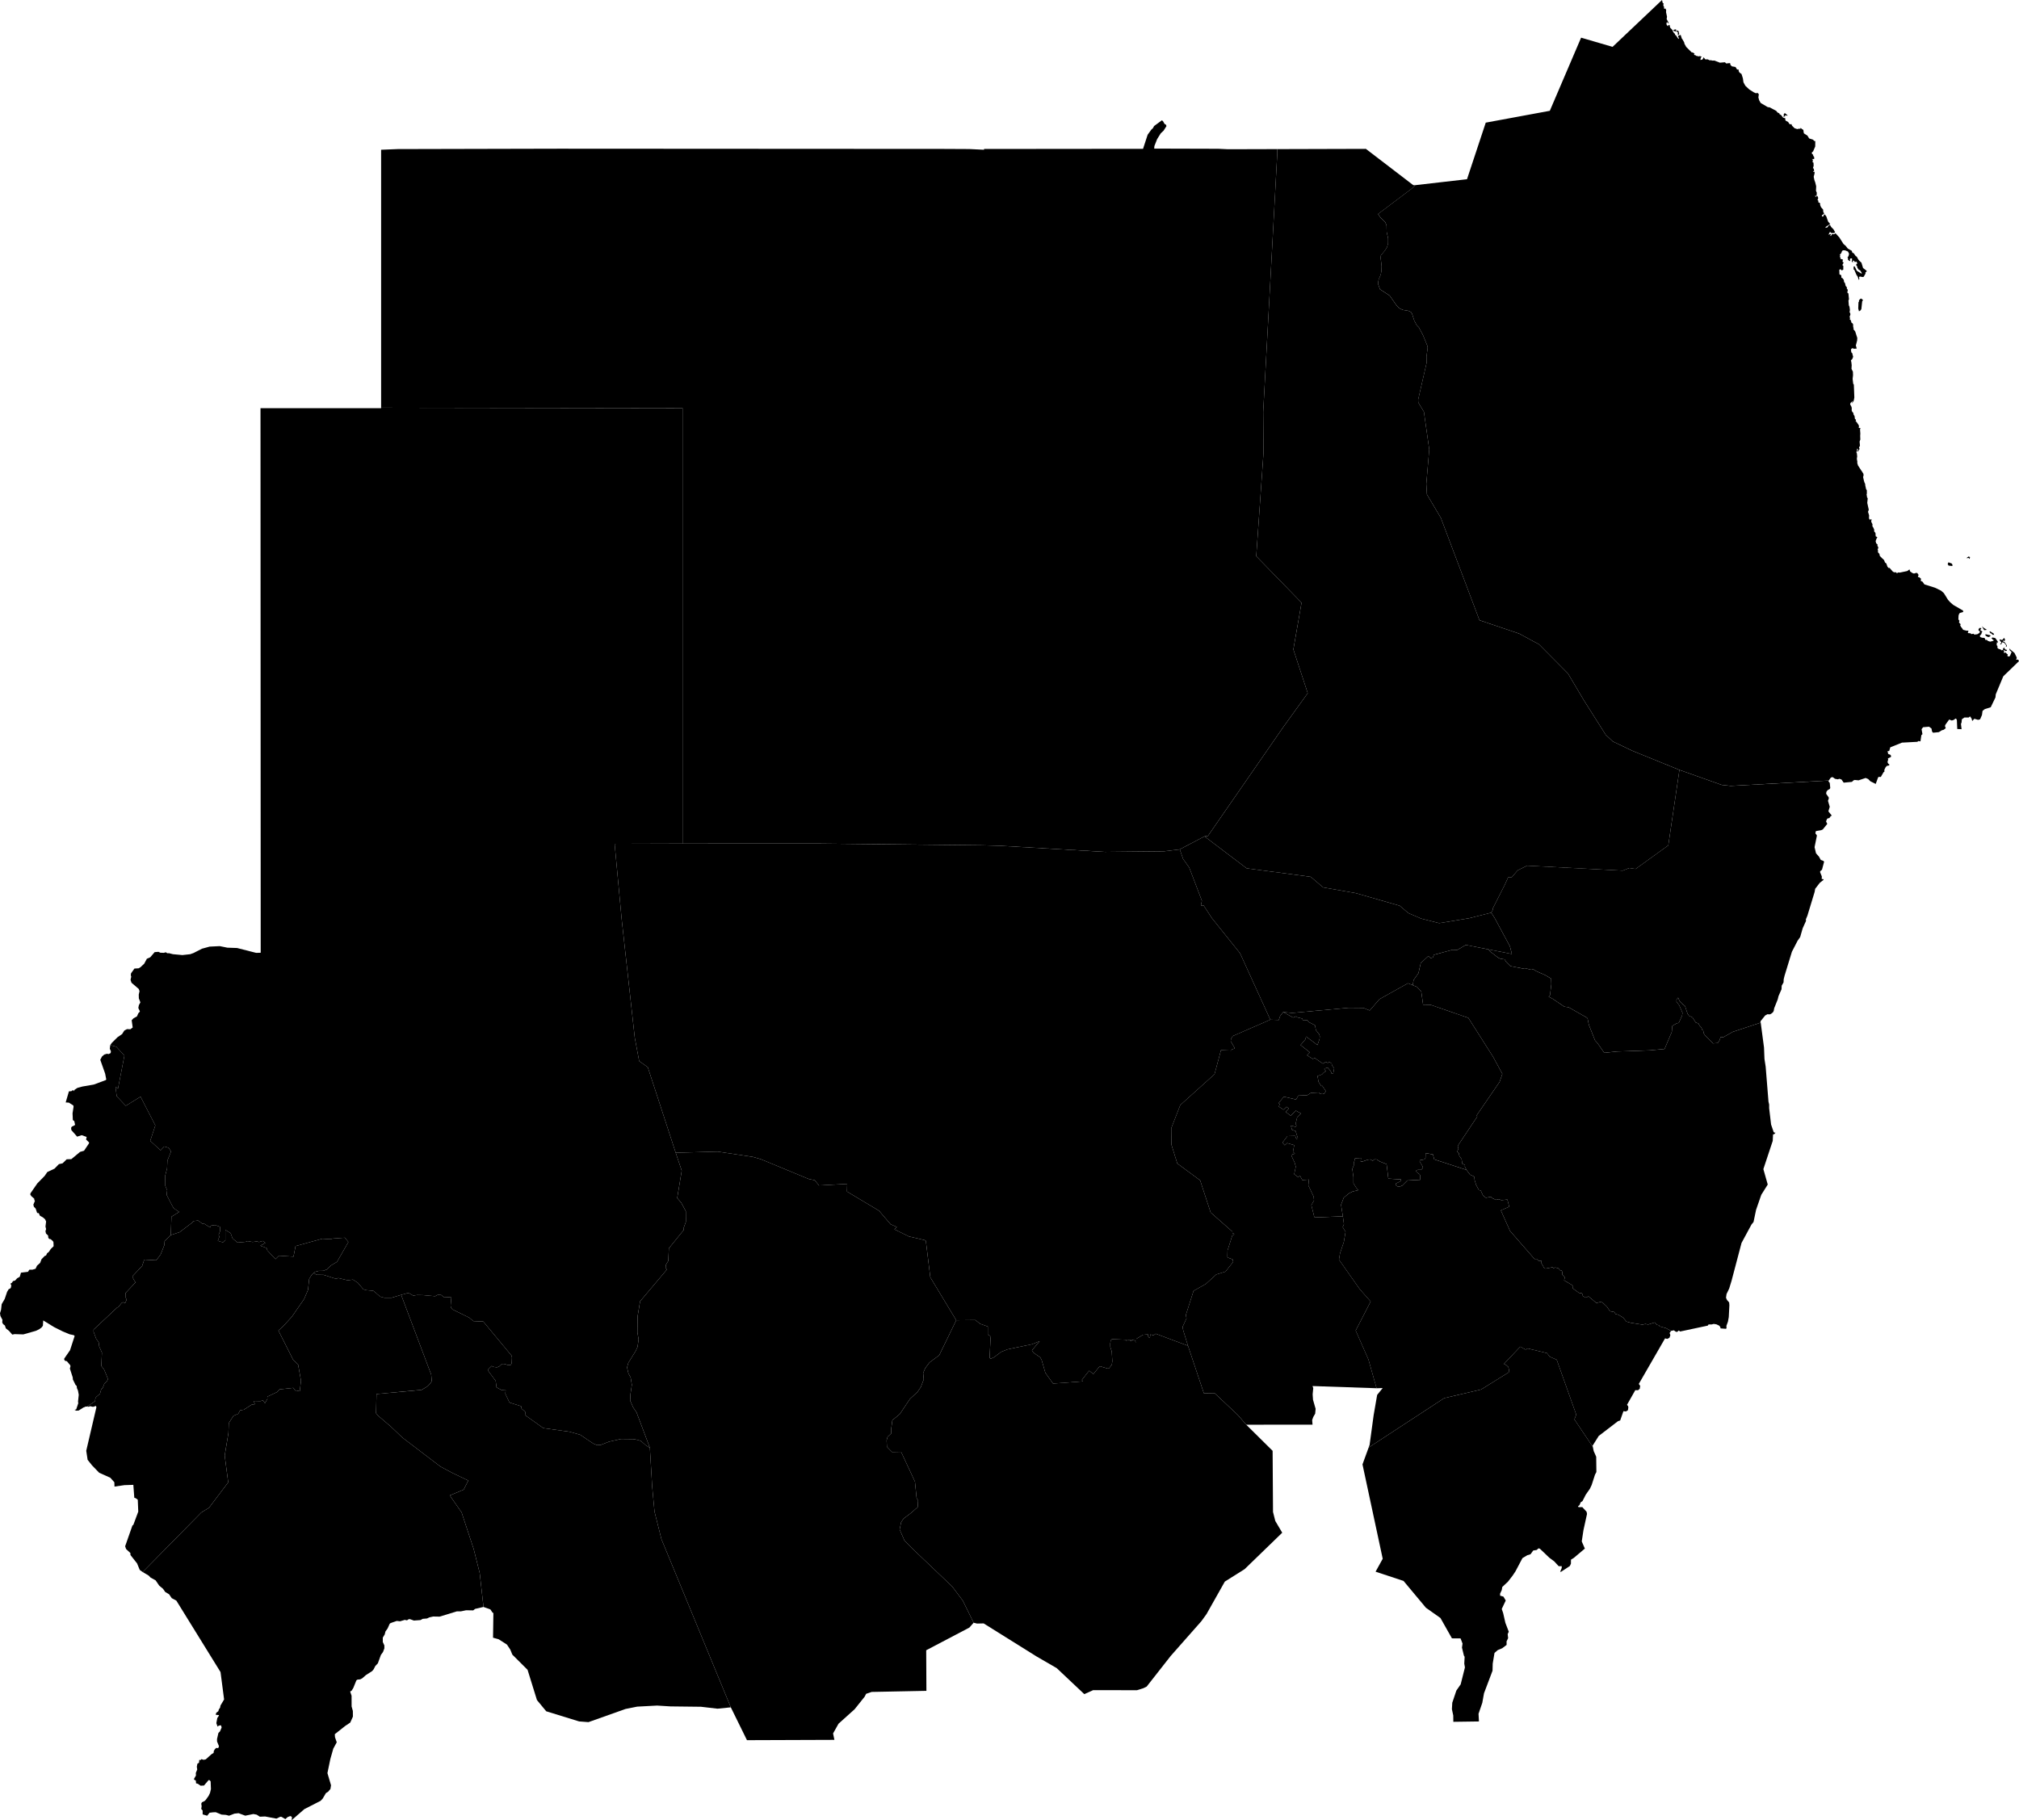
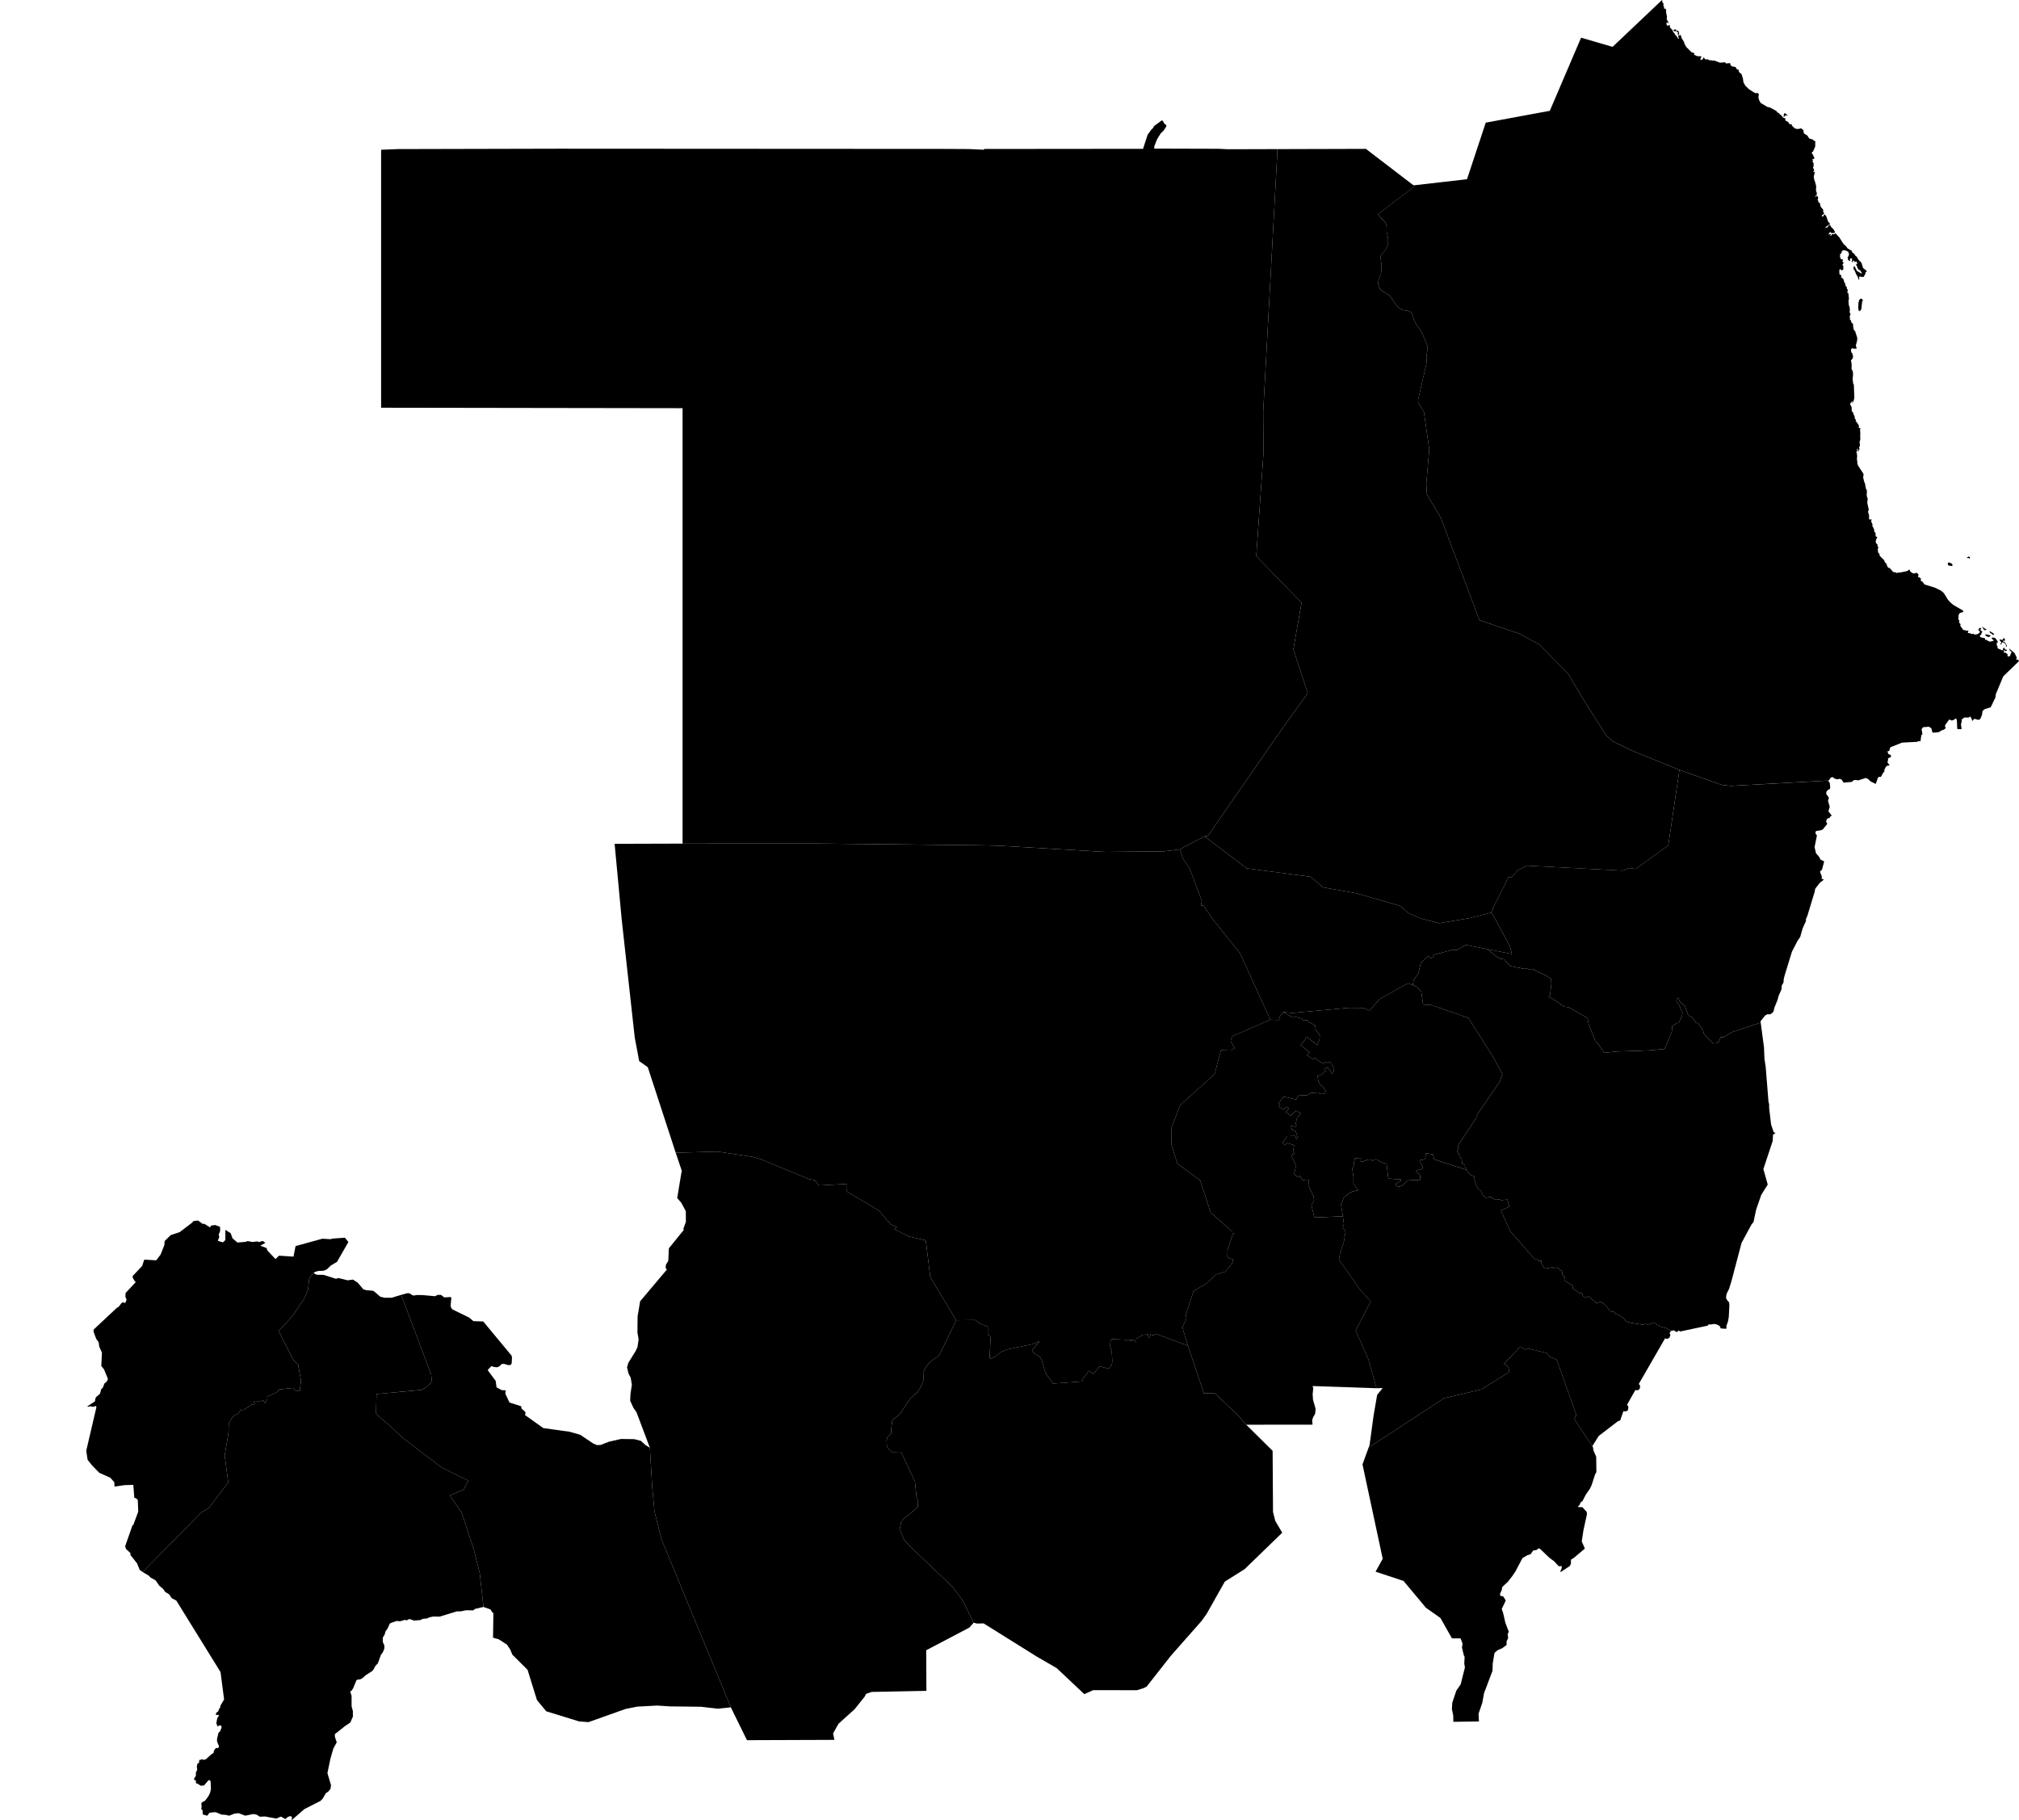
<svg xmlns="http://www.w3.org/2000/svg" xmlns:ns1="http://mapsvg.com" version="1.1" id="svg2" ns1:geoViewBox="21.838183 23.146564 38.584046 8.676071" width="683.296" height="616.131">
  <path d="m 57.794,418.066 3,-0.989 4.243,-3.226 0.424,-0.515 1.583,-0.194 1.531,1.132 0.59,-0.014 1.931,1.213 0.311,-0.612 1.392,-0.197 1.67,0.613 0.044,1.385 -0.509,1.284 0.221,0.733 -0.508,1.303 0.816,0.296 0.93,0.241 0.808,-0.761 -0.003,-3.461 1.798,1.135 0.63,1.737 1.662,1.422 2.707,-0.223 0.764,-0.261 1.673,0.306 1.488,-0.215 0.626,0.237 1.31,-0.386 0.895,0.653 -1.722,0.967 2.124,0.783 0.249,0.808 2.78,2.94 1.157,-1.158 4.923,0.318 0.696,-3.563 9.079,-2.505 2.699,0.168 0.816,-0.212 4.104,-0.297 1.182,1.461 -3.845,6.708 -2.107,1.254 -1.403,1.35 -1.14,0.445 -1.577,0.022 -1.215,0.33 -0.513,0.405 0,0 -0.664,0.655 -0.814,1.348 -0.392,3.693 -1.324,3.098 -4.168,6.024 -3.035,3.309 -1.498,1.328 4.96,9.837 1.714,1.665 0.98,5.482 -0.43,3.586 -0.551,-0.171 -0.741,0.154 -0.915,-1.148 -4.635,0.508 -0.797,0.883 -3.322,1.578 0.001,0.805 -0.814,1.42 -0.648,-0.957 -0.873,0.252 -2.274,-0.055 0.369,1.094 -1.106,0.18 -2.627,1.693 -1.24,0.197 -0.622,1.16 -1.636,0.691 -1.577,2.461 -0.124,3.373 -1.266,7.624 1.192,9.067 -6.487,8.593 -2.614,1.61 -19.836,20.162 0,0 -0.998,-0.708 -0.908,-2.22 -2.233,-2.83 -0.034,-0.678 -1.445,-1.336 -0.328,-0.944 2.481,-7.074 0.284,-0.144 1.677,-4.518 -0.163,-4.018 -0.756,-0.559 -0.418,-0.102 -0.328,-4.382 -3.024,0.101 -3.354,0.485 -0.05,-1.465 -1.37,-1.53 -3.757,-1.683 -2.428,-2.507 -1.492,-1.876 -0.466,-3.062 3.444,-14.752 -0.166,-0.421 -0.979,0.307 -1.003,-0.222 -0.38,0.176 -0.661,-0.033 0,0 2.736,-1.832 0.065,-0.822 0.292,-0.59 1.306,-1.116 0.436,-1.583 0.48,-0.397 0.606,-1.524 0.672,-0.51 0.445,-0.779 -0.052,-0.48 -1.226,-2.98 -0.922,-1.139 0.218,-4.535 -0.913,-2.022 -0.194,-1.478 -0.846,-1.178 -0.889,-2.423 0.027,-0.691 7.961,-7.453 0.439,-0.168 1.023,-1.333 0.518,-0.301 0.721,0.295 0.506,-1.108 -0.409,-1.04 0.052,-1.266 3.466,-3.706 -0.397,-0.312 -0.729,-1.352 0.119,-0.44 3.157,-3.347 0.708,-2.144 4.055,0.234 1.486,-1.963 1.271,-3.216 0.09,-1.345 z" title="Central Darfur" id="SD-DC" />
  <path d="m 135.762,438.305 2.039,-0.56 0.703,0.017 1.332,0.785 1.368,-0.194 1.919,0.034 4.144,0.376 0.873,-0.463 1.159,0.036 1.048,0.825 2.185,-0.119 0.209,0.268 -0.242,2.711 0.173,0.614 0.419,0.576 5.706,2.794 1.409,1.187 3.345,0.128 9.582,11.557 0.134,0.652 -0.091,1.899 -0.303,0.577 -0.874,0.079 -1.388,-0.42 -0.722,10e-4 -0.967,0.885 -0.722,0.271 -1.179,-0.133 -0.627,-0.324 -1.082,1.038 -0.227,0.441 2.668,3.581 0.29,2.185 1.731,0.935 1.368,0.073 -0.13,1.112 1.412,3.024 3.936,1.237 0.154,0.824 1.218,1.051 0.134,0.497 -0.227,0.594 6.225,4.442 8.906,1.241 3.586,1.019 4.408,2.961 1.259,0.543 1.292,-0.069 2.8,-1.093 4.038,-0.915 4.495,0.056 2.215,0.573 1.679,1.495 1.393,0.848 0,0 0.786,13.24 0.782,8.364 2.345,9.337 23.48,56.927 0,0 -4.529,0.456 -5.568,-0.652 -10.302,-0.12 -4.553,-0.283 -6.74,0.361 -3.964,0.794 -12.51,4.449 -3.167,-0.238 -11.136,-3.43 -3.141,-3.804 -3.177,-10.238 -5.156,-5.138 -0.689,-1.703 -1.138,-1.7 -2.768,-1.78 -1.934,-0.553 0.118,-8.326 -0.327,-0.207 -0.694,-1.038 -2.325,-0.83 0,0 -1.283,-11.483 -2.016,-8.054 -4.113,-12.464 -4,-5.743 4.703,-1.967 1.562,-3.081 -5.298,-2.53 -4.151,-2.213 -12.849,-9.79 -3.952,-3.768 -4.23,-3.6 -0.731,-0.879 0.149,-6.498 15.289,-1.412 2.052,-1.258 0.999,-1.062 0.347,-0.649 -0.178,-2.204 z" title="East Darfur" id="SD-DE" />
-   <path d="m 128.979,138.015 102.026,0.156 0,147.388 0,0 -22.996,0.066 2.403,25.678 4.411,39.926 1.497,7.948 2.912,2.068 9.445,28.944 0,0 2.046,6.08 -1.54,9.265 1.39,1.618 1.526,2.831 0.026,3.604 -0.85,2.334 0.134,0.405 -5.043,6.232 -0.201,4.254 -0.795,1.291 -0.112,1.136 0.439,0.499 -9.063,10.75 -0.845,5.056 -0.065,5.493 0.404,2.36 -0.376,2.554 -0.624,1.364 -2.481,3.996 -0.434,1.554 0.46,2.013 0.763,1.437 0.404,2.433 -0.469,3.145 -0.109,2.223 1.068,2.373 1.087,1.57 4.518,11.999 0,0 -1.393,-0.848 -1.679,-1.495 -2.215,-0.573 -4.495,-0.056 -4.038,0.915 -2.8,1.093 -1.292,0.069 -1.259,-0.543 -4.408,-2.961 -3.586,-1.019 -8.906,-1.241 -6.225,-4.442 0.227,-0.594 -0.134,-0.497 -1.218,-1.051 -0.154,-0.824 -3.936,-1.237 -1.412,-3.024 0.13,-1.112 -1.368,-0.073 -1.731,-0.935 -0.29,-2.185 -2.668,-3.581 0.227,-0.441 1.082,-1.038 0.627,0.324 1.179,0.133 0.722,-0.271 0.967,-0.885 0.722,-10e-4 1.388,0.42 0.874,-0.079 0.303,-0.577 0.091,-1.899 -0.134,-0.652 -9.582,-11.557 -3.345,-0.128 -1.409,-1.187 -5.706,-2.794 -0.419,-0.576 -0.173,-0.614 0.242,-2.711 -0.209,-0.268 -2.185,0.119 -1.048,-0.825 -1.159,-0.036 -0.873,0.463 -4.144,-0.376 -1.919,-0.034 -1.368,0.194 -1.332,-0.785 -0.703,-0.017 -2.039,0.56 0,0 -3.203,0.97 -2.471,0.005 -1.368,-0.343 -2.342,-1.994 -2.508,-0.245 -0.914,-0.288 -1.866,-2.207 -1.656,-1.073 -1.729,0.254 -3.212,-0.783 -0.779,0.272 -4.203,-1.338 -2.318,-0.034 -1.085,-0.575 0,0 0.513,-0.405 1.215,-0.33 1.577,-0.022 1.14,-0.445 1.403,-1.35 2.107,-1.254 3.845,-6.708 -1.182,-1.461 -4.104,0.297 -0.816,0.212 -2.699,-0.168 -9.079,2.505 -0.696,3.563 -4.923,-0.318 -1.157,1.158 -2.78,-2.94 -0.249,-0.808 -2.124,-0.783 1.722,-0.967 -0.895,-0.653 -1.31,0.386 -0.626,-0.237 -1.488,0.215 -1.673,-0.306 -0.764,0.261 -2.707,0.223 -1.662,-1.422 -0.63,-1.737 -1.798,-1.135 0.003,3.461 -0.808,0.761 -0.93,-0.241 -0.816,-0.296 0.508,-1.303 -0.221,-0.733 0.509,-1.284 -0.044,-1.385 -1.67,-0.613 -1.392,0.197 -0.311,0.612 -1.931,-1.213 -0.59,0.014 -1.531,-1.132 -1.583,0.194 -0.424,0.515 -4.243,3.226 -3,0.989 0,0 0.235,-6.211 2.607,-1.628 -1.873,-1.251 -1.029,-1.897 -1.325,-2.614 0.168,-1.577 -0.632,-1.471 -0.042,-3.468 0.635,-2.421 0.122,-2.698 1.231,-3.072 -0.806,-1.243 -1.501,-0.44 -1.232,1.299 -3.51,-3.199 1.729,-5.231 -5.006,-9.728 -5.002,3.097 -3.053,-3.24 -0.425,-3.212 0.851,0.627 2.17,-11.158 -2.731,-3.009 -2.072,-0.543 0,0 0.551,-0.783 1.92,-1.9 1.552,-1.07 0.755,-1.198 0.905,-0.479 1.148,0.043 0.778,-0.596 -0.34,-2.465 0.615,-0.643 1.164,-0.646 0.468,-1.06 0.413,-0.429 0.115,-0.244 -0.527,-1.11 0.181,-0.953 0.514,-0.955 -0.521,-1.356 -0.029,-1.274 0.268,-1.177 -0.277,-0.741 -2.443,-2.088 -0.333,-0.991 0.246,-1.089 -0.157,-0.447 0.075,-0.66 1.152,-1.62 1.429,-0.085 0.626,-0.371 1.271,-1.201 0.892,-1.667 1.13,-0.484 1.505,-1.756 1.274,-0.096 0.66,0.297 1.175,0.044 0.663,-0.193 0.487,0.328 0.596,-0.016 1.323,0.339 3.221,0.296 2.621,-0.292 1.106,-0.39 2.891,-1.476 2.586,-0.705 3.421,-0.164 2.583,0.524 3.289,0.111 6.451,1.646 1.542,-0.041 -0.07,-184.324 40.811,0 z" title="North Darfur" id="SD-DN" />
  <path d="m 106.108,430.925 1.085,0.575 2.318,0.034 4.203,1.338 0.779,-0.272 3.212,0.783 1.729,-0.254 1.656,1.073 1.866,2.207 0.914,0.288 2.508,0.245 2.342,1.994 1.368,0.343 2.471,-0.005 3.203,-0.97 0,0 10.166,26.985 0.178,2.204 -0.347,0.649 -0.999,1.062 -2.052,1.258 -15.289,1.412 -0.149,6.498 0.731,0.879 4.23,3.6 3.952,3.768 12.849,9.79 4.151,2.213 5.298,2.53 -1.562,3.081 -4.703,1.967 4,5.743 4.113,12.464 2.016,8.054 1.283,11.483 0,0 -2.858,0.664 -0.612,0.497 -2.408,-0.041 -1.796,0.374 -1.346,0 -5.836,1.785 -2.163,-0.041 -1.306,0.29 -0.775,0.374 -1.47,0.124 -0.734,0.415 -2.245,0.166 -1.387,-0.497 -0.49,0.083 -0.286,0.249 -0.408,0.084 -0.449,-0.166 -1.673,0.497 -1.102,-0.124 -2.081,0.705 -0.33,0.276 -0.69,1.55 -0.735,1.037 -0.245,0.995 -0.653,1.079 0,1.492 0.531,1.161 0,0.996 -0.449,1.202 -0.735,1.036 -1.02,2.819 -0.857,0.911 -0.571,1.121 -0.531,0.621 -2.081,1.325 -1.224,1.078 -0.694,0.372 -0.939,0.083 -0.367,0.249 -1.061,2.611 -0.572,0.91 -0.479,0.26 0.481,1.43 0.012,3.641 0.425,1.513 0.016,1.915 -0.9,2.018 -1.695,1.134 -3.535,2.798 0.065,1.023 0.595,1.72 -1.162,2.132 -1,3.513 -0.99,4.781 1.215,4.117 -0.195,1.251 -0.797,0.953 -0.728,0.441 -1.107,1.884 -0.705,0.744 -5.501,2.81 -4.307,3.752 0.132,-0.989 -0.34,-0.359 -0.293,-0.046 -0.856,0.334 -0.76,0.685 -1.274,-0.755 -0.415,-0.055 -1.335,0.639 -3.845,-0.727 -1.76,0.082 -1.077,-0.697 -1.121,-0.214 -2.739,0.562 -2.264,-0.844 -1.421,0.157 -1.805,0.7 -1.028,-0.279 -1.508,-0.098 -1.925,-0.796 -0.876,0.014 -1.252,0.149 -0.814,1.009 -1.528,-0.447 -0.012,-1.317 -0.473,-0.536 0.14,-0.904 -0.127,-0.872 0.223,-0.466 0.931,-0.451 0.393,-0.4 0.944,-1.333 0.467,-0.98 0.314,-1.302 -0.099,-2.61 -0.37,-0.406 -0.311,-0.045 -1.565,1.849 -1.149,0.062 -0.928,-0.649 -0.604,-0.148 -0.09,-0.967 -0.511,-0.235 -0.124,-0.275 0.682,-1.181 -0.052,-0.864 0.483,-1.151 -0.137,-0.939 0.187,-1.03 0.56,-0.331 0.08,-0.941 0.547,-0.021 0.168,-0.277 0.738,0.253 0.744,-0.156 1.991,-1.786 0.667,-0.403 0.063,-0.627 0.318,-0.562 0.498,-0.505 0.585,0.072 0.179,-0.134 0.167,-0.523 -0.64,-1.575 -0.021,-0.809 0.479,-2.101 0.526,-0.514 0.56,-1.334 -0.192,-0.655 -0.199,-0.094 -0.66,0.184 -0.32,0.276 -0.421,-1.167 0.322,-1.732 0.581,-0.858 -0.123,-0.151 -0.984,-0.083 0.167,-0.675 0.716,-0.565 0.166,-0.591 0.417,-0.582 0.142,-0.734 1.221,-2.054 -1.209,-9.27 -14.951,-24.183 -1.553,-0.829 -0.918,-1.331 -1.304,-0.783 -0.747,-1.073 -1.287,-1.071 -1.207,-1.776 -1.733,-0.962 -0.593,-0.635 -2.042,-1.218 0,0 19.836,-20.162 2.614,-1.61 6.487,-8.593 -1.192,-9.067 1.266,-7.624 0.124,-3.373 1.577,-2.461 1.636,-0.691 0.622,-1.16 1.24,-0.197 2.627,-1.693 1.106,-0.18 -0.369,-1.094 2.274,0.055 0.873,-0.252 0.648,0.957 0.814,-1.42 -0.001,-0.805 3.322,-1.578 0.797,-0.883 4.635,-0.508 0.915,1.148 0.741,-0.154 0.551,0.171 0.43,-3.586 -0.98,-5.482 -1.714,-1.665 -4.96,-9.837 1.498,-1.328 3.035,-3.309 4.168,-6.024 1.324,-3.098 0.392,-3.693 0.814,-1.348 z" title="South Darfur" id="SD-DS" />
-   <path d="m 37.303,353.778 2.072,0.543 2.731,3.009 -2.17,11.158 -0.851,-0.627 0.425,3.212 3.053,3.24 5.002,-3.097 5.006,9.728 -1.729,5.231 3.51,3.199 1.232,-1.299 1.501,0.44 0.806,1.243 -1.231,3.072 -0.122,2.698 -0.635,2.421 0.042,3.468 0.632,1.471 -0.168,1.577 1.325,2.614 1.029,1.897 1.873,1.251 -2.607,1.628 -0.235,6.211 0,0 -2.077,2.017 -0.09,1.345 -1.271,3.216 -1.486,1.963 -4.055,-0.234 -0.708,2.144 -3.157,3.347 -0.119,0.44 0.729,1.352 0.397,0.312 -3.466,3.706 -0.052,1.266 0.409,1.04 -0.506,1.108 -0.721,-0.295 -0.518,0.301 -1.023,1.333 -0.439,0.168 -7.961,7.453 -0.027,0.691 0.889,2.423 0.846,1.178 0.194,1.478 0.913,2.022 -0.218,4.535 0.922,1.139 1.226,2.98 0.052,0.48 -0.445,0.779 -0.672,0.51 -0.606,1.524 -0.48,0.397 -0.436,1.583 -1.306,1.116 -0.292,0.59 -0.065,0.822 -2.736,1.832 0,0 -0.388,-0.024 -0.826,0.333 -1.612,1.023 -0.831,0.047 -0.574,-0.294 0.581,-0.139 0.702,-2.116 -0.089,-0.488 0.243,-2.354 -0.257,-1.409 -0.365,-0.853 -0.069,-0.707 -0.403,-0.375 -0.886,-1.817 -0.054,-0.701 -0.971,-3.003 0.204,-0.761 -0.078,-0.374 -1.145,-1.358 -0.641,-0.14 -0.261,-0.412 0.016,-0.334 1.959,-2.825 1.56,-4.812 -0.299,-0.295 -1.407,-0.295 -2.332,-0.969 -2.938,-1.472 -3.655,-2.243 -0.115,1.81 -0.454,0.583 -0.792,0.593 -1.154,0.542 -4.22,1.199 -2.954,-0.094 -0.791,0.163 L 3.098,450.54 1.969,449.628 1.662,448.68 1.074,448.244 0.752,447.632 0.828,446.766 0.153,445.464 0,444.519 l 0.358,-1.175 0.208,-1.889 1.032,-1.783 0.814,-2.407 0.517,-0.863 0.58,-0.286 0.216,-0.387 0.089,-0.729 -0.3,-0.466 0.543,-0.351 0.34,-0.533 0.717,-0.198 0.701,-0.785 0.868,-0.47 0.419,-1.41 2.373,-0.288 0.444,-0.707 1.082,-0.017 1.042,-0.307 0.483,-1.047 1.055,-0.939 0.485,-1.258 1.071,-1.09 0.449,-0.168 0.366,-0.766 0.542,-0.4 0.71,-1.049 0.942,-0.912 -0.057,-1.35 -0.175,-0.365 -0.772,-0.68 -0.47,-0.065 -0.309,-0.374 -0.092,-0.809 -0.704,-0.641 -0.185,-0.805 0.219,-0.714 -0.21,-0.855 0.212,-1.712 -0.333,-0.729 -0.716,-0.64 -1.065,-0.609 -0.38,-0.876 -0.374,0.032 -0.222,-0.23 -0.442,-1.32 -0.609,-0.623 -0.169,-0.722 0.537,-1.29 -0.222,-0.278 -0.004,-0.425 -0.971,-0.841 -0.38,-0.547 0.058,-0.446 2.33,-3.366 2.461,-2.512 0.908,-1.321 2.444,-1.154 1.485,-1.523 1.237,-0.273 1.399,-1.367 1.564,-0.047 2.965,-2.461 1.332,-0.38 1.631,-2.422 0.113,-0.349 -1.047,-1.036 0.194,-0.872 -1.688,-0.595 -1.533,0.498 -1.943,-2.198 -0.104,-0.773 0.256,-0.419 0.986,-0.483 0.094,-0.214 -0.261,-1.169 -0.484,-0.362 -0.098,-2.274 0.344,-2.239 -0.081,-0.426 -1.531,-0.964 -1.057,-0.057 1.1,-3.758 0.828,-0.056 0.468,-0.334 0.173,-0.002 0.196,0.347 0.16,-0.418 1.066,-0.715 1.676,-0.453 3.845,-0.665 4.078,-1.526 0.142,-0.204 -0.382,-1.993 -1.643,-4.655 0.568,-1.096 0.776,-0.674 0.885,-0.276 0.618,0.103 0.663,-0.341 0.094,-0.612 -0.381,-0.833 z" title="West Darfur" id="SD-DW" />
  <path d="m 503.767,321.37 0.521,0.695 2.806,2.162 0.777,0.322 1.321,0.182 0.543,0.868 1.437,1.432 4.759,0.928 0.738,-0.081 1.554,0.384 0.698,-0.162 1.069,0.666 3.049,1.35 1.922,1.151 0.059,1.875 -0.447,3.709 -0.447,0.544 1.399,0.726 3.904,2.64 1.417,0.18 6.157,3.505 0.272,0.282 0.446,2.174 2.098,5.291 0.816,0.886 2.291,3.297 4.33,-0.454 11.09,-0.382 4.995,-0.467 2.449,-5.769 0.162,-2.04 1.484,-0.862 0.725,-0.175 1.105,-2.433 0.157,-0.946 -1.093,-2.517 -0.968,-1.305 0.042,-0.728 0.534,-0.587 0.447,1.052 0.817,0.931 1.06,0.847 0.858,2.581 0.489,0.72 1.183,0.55 1.103,1.735 0.897,0.296 0.409,0.761 0.571,0.592 0.326,0.803 0.327,0.254 0.163,0.931 0.439,0.713 2.704,2.699 1.625,-0.115 0.612,-0.969 0.326,-1.027 0.937,0.02 3.194,-1.8 9.457,-3.125 0,0 1.118,8.418 0.156,3.87 0.406,2.628 0.957,11.871 0.222,0.902 0,1.261 0.656,5.544 0.875,2.564 0.4,0.228 0.111,-0.147 0.036,0.243 -0.497,0.437 -0.265,-0.018 -0.104,2.215 -3.171,9.56 1.479,5.223 -2.186,3.477 -1.758,5.073 -0.86,4.121 -0.696,0.865 -3.369,6.237 -3.387,12.848 -0.792,2.583 -0.905,1.89 -0.168,1.239 0.328,0.74 0.733,0.839 0.082,0.932 -0.205,4.011 -0.282,1.555 -0.522,1.422 0.038,0.831 -0.227,0.171 -1.786,-0.138 -0.094,-0.463 -0.374,-0.472 -0.967,-0.449 -0.885,-0.13 -0.712,0.184 -1.037,-0.005 -0.271,0.401 -9.354,1.993 -0.437,-0.351 -0.57,0.486 -0.471,-0.076 -0.618,-0.467 -0.964,0.191 0,0 -1.766,-0.946 -2.12,-0.585 -0.21,-0.37 -0.714,-0.164 -0.684,-0.8 -2.278,0.722 -0.913,-0.206 -0.983,0.243 -3.983,-0.638 -1.464,-0.401 -1.071,-1.302 -1.602,-1.012 -1.027,-0.245 -0.346,-0.653 -1.503,-0.281 -1.034,-1.534 -1.547,-1.473 -0.799,-0.112 -1.214,0.314 -2.71,-2.238 -0.835,0.427 -1.01,-0.456 -0.309,-1 -1.084,-0.167 -2.06,-1.53 0.111,-0.578 -0.383,-0.537 -2.669,-1.587 0.246,-1.008 -0.844,-0.894 0.034,-0.867 -0.307,-0.577 -0.533,-0.073 -0.535,-0.671 -1.066,-0.266 -0.569,0.235 -0.344,-0.306 -2.337,0.454 -0.437,-0.114 -1.093,-1.92 0.207,-0.56 -1.122,-0.092 -0.573,-0.595 -0.741,0.024 -8.277,-9.502 -3.112,-6.948 2.846,-1.248 -0.638,-2.41 -2.015,0.202 -0.876,-0.304 -0.551,0.021 -0.379,0.214 -1.41,-0.689 -0.23,-0.404 -1.805,0.356 -0.992,-0.806 -0.749,-1.657 -0.628,-0.132 -0.94,-1.771 -0.521,-1.679 -0.082,-1.1 -1.486,-0.708 -1.166,-1.579 0,0 -0.557,-1.08 0.055,-0.599 -0.915,-0.44 -0.235,-1.526 -0.785,-1.116 -0.157,-0.908 -0.553,-0.519 0.413,-1.046 -0.232,-0.908 6.601,-9.909 -0.177,-0.446 7.755,-11.318 0.921,-2.692 -3.163,-5.821 -8.349,-13.139 -12.802,-4.427 -2.51,-0.046 -0.629,-4.469 -1.433,-1.531 -1.447,-0.596 0,0 0.296,-1.752 1.643,-2.325 0.782,-3.411 2.556,-2.369 0.783,0.698 0.759,-0.199 0.319,-0.916 6.342,-1.706 1.616,0.05 2.864,-1.689 z" title="Al Qaḑārif" id="SD-GD" />
  <path d="m 228.677,390.19 14.214,-0.377 11.919,1.791 2.719,0.787 16.148,6.685 2.052,0.421 1.43,1.754 9.558,-0.502 -0.072,2.585 10.827,6.477 3.942,4.599 2.112,0.92 -0.835,0.791 4.889,2.398 5.399,1.26 0.362,0.269 1.507,12.316 8.771,14.532 0,0 -5.754,11.838 -3.302,2.462 -1.402,1.865 -0.738,1.688 0.195,2.186 -0.983,2.569 -1.118,1.653 -2.58,2.4 -3.392,5.064 -2.542,2.119 -0.441,3.328 0.085,1.108 -1.264,1.177 -0.327,1.206 0.112,2.177 1.719,1.761 3.071,-0.064 4.692,10.094 0.552,5.508 0.514,0.911 -0.132,2.194 -2.231,1.964 -2.587,1.947 -0.795,1.227 -0.503,2.444 1.623,3.719 2.512,2.588 13.67,13.013 3.542,4.725 3.697,7.515 0,0 -1.447,1.646 -14.608,7.674 0.068,13.737 -18.539,0.369 -1.867,0.643 -0.498,0.972 -3.391,4.24 -5.446,4.901 -1.846,3.295 0.45,2.175 -29.591,0.106 -5.469,-11.119 0,0 -23.48,-56.927 -2.345,-9.337 -0.782,-8.364 -0.786,-13.24 0,0 -4.518,-11.999 -1.087,-1.57 -1.068,-2.373 0.109,-2.223 0.469,-3.145 -0.404,-2.433 -0.763,-1.437 -0.46,-2.013 0.434,-1.554 2.481,-3.996 0.624,-1.364 0.376,-2.554 -0.404,-2.36 0.065,-5.493 0.845,-5.056 9.063,-10.75 -0.439,-0.499 0.112,-1.136 0.795,-1.291 0.201,-4.254 5.043,-6.232 -0.134,-0.405 0.85,-2.334 -0.026,-3.604 -1.526,-2.831 -1.39,-1.618 1.54,-9.265 z" title="West Kurdufān" id="SD-GK" />
  <path d="m 478.114,333.475 1.447,0.596 1.433,1.531 0.629,4.469 2.51,0.046 12.802,4.427 8.349,13.139 3.163,5.821 -0.921,2.692 -7.755,11.318 0.177,0.446 -6.601,9.909 0.232,0.908 -0.413,1.046 0.553,0.519 0.157,0.908 0.785,1.116 0.235,1.526 0.915,0.44 -0.055,0.599 0.557,1.08 0,0 -10.93,-3.581 -0.416,-1.661 -2.488,-0.444 -0.041,1.618 -0.367,0.505 -1.493,0.277 -0.139,0.354 1.06,1.809 0.041,0.505 -0.571,0.589 -1.061,0 -0.517,0.14 -0.136,0.281 0.204,0.379 0.98,0.715 0.204,0.379 -0.032,1.485 -4.32,0.225 -1.741,1.747 -1.157,0.411 -0.8,-0.343 -0.289,-0.714 1.745,-0.897 0.13,-0.56 -4.316,-0.27 -0.596,-4.909 -2.302,-0.894 -0.992,-0.691 -0.836,-0.015 -0.568,0.467 -0.801,-0.461 -0.855,0.082 -1.898,0.666 -0.514,-0.055 0.109,-1.199 -1.995,0.088 -0.45,1.683 0.004,0.754 -0.507,1.2 0.393,2.781 -0.01,2.048 0.996,1.598 0.669,0.75 -1.881,0.454 -1.403,0.702 -1.647,1.397 -0.92,2.397 0.607,3.915 0,0 -7.85,0.327 -1.806,-0.069 -1.008,-4.028 0.905,-1.625 -0.12,-1.255 -1.804,-3.815 0.2,-1.971 -2.242,0.166 -0.749,-1.387 -0.74,0.332 -1.258,-0.941 0.539,-2.534 -0.368,-1.332 -0.96,-2.064 0.091,-0.773 0.95,-0.197 -0.668,-0.654 0.426,-2.265 -2.379,-0.704 -0.814,0.738 -0.803,-0.885 1.701,-2.214 2.623,-0.07 0.405,1.043 0.511,-0.215 -0.783,-2.483 -1.207,-0.391 -0.387,-1.469 1.561,0.457 0.34,-0.408 -0.288,-0.637 0.522,-2.229 1.286,-1.264 -1.753,-0.96 -1.721,1.712 -1.717,-1.271 1.059,-1.167 -0.745,-0.577 -1.041,0.993 -1.583,-1.058 0.301,-0.814 -0.344,-0.386 1.739,-2.158 4.149,0.968 0.735,-1.321 3.08,-0.15 1.174,-0.761 2.68,-0.149 0.497,0.56 0.569,-0.313 0.781,0.19 0.547,-0.894 -1.206,-1.816 -0.324,0.119 -0.937,-1.45 -0.352,-1.976 1.519,-0.531 0.624,-0.662 0.739,-0.431 -0.573,-0.676 0.056,-0.233 1.082,-0.316 1.051,1.236 0.27,0.755 0.533,0.152 0.353,-1.941 -0.727,-0.888 -0.117,-0.659 -0.844,-0.653 -0.488,0.428 -0.649,-0.366 -0.985,0.606 -2.784,-1.907 -0.646,0.314 -1.944,-1.233 0.945,-0.994 -3.147,-2.489 1.644,-1.93 0.224,-0.952 3.854,2.893 0.712,-2.062 0.091,-0.894 -0.25,-0.756 -1.052,-1.296 -0.35,-1.707 -2.058,-1.039 -0.535,-0.678 -1.521,-0.031 -0.174,-0.504 -1.694,-0.42 -0.343,-0.328 -1.075,0.413 -3.339,-1.873 0,0 3.032,0.308 19.21,-1.747 4.915,0.048 2.114,0.864 3.328,-3.846 9.633,-5.377 z" title="Al Jazīrah" id="SD-GZ" />
  <path d="m 568.371,260.62 14.313,5.072 3.083,0.34 33.163,-1.817 0,0 -0.142,0.254 0.462,0.536 0.166,1.712 -0.175,0.348 -0.738,0.424 -0.393,0.532 -0.078,0.679 0.841,1.182 0.06,0.381 -0.288,0.812 0.601,2.011 -0.461,1.542 1.149,1.446 -0.402,0.217 -0.401,0.619 -0.59,0.115 -0.263,0.282 -0.281,0.753 0.413,0.821 -1.511,1.875 -0.536,0.251 -1.799,0.308 -0.192,0.759 0.485,0.631 0.017,0.274 -0.763,3.789 0.498,2.088 0.962,1.066 0.644,1.155 0.962,0.372 0.153,0.279 -0.709,2.679 -0.625,0.507 0.011,0.39 0.553,1.342 -0.022,0.899 0.534,0.043 0.103,0.231 -1.261,0.976 -1.596,2.058 -0.183,1.049 -2.452,8.067 -0.509,1.196 0.038,0.566 -1.124,2.491 -0.852,2.978 -0.863,1.225 -1.924,3.726 -2.486,8.1 -0.3,1.215 -0.047,1.069 -0.629,1.117 -0.058,1.205 -1.004,2.283 -0.308,1.214 -1.168,2.915 -0.174,0.942 -0.279,0.484 -0.657,0.515 -0.481,0.165 -0.666,-0.068 -0.801,0.427 -1.591,1.981 0.082,0.442 0,0 -9.457,3.125 -3.194,1.8 -0.937,-0.02 -0.326,1.027 -0.612,0.969 -1.625,0.115 -2.704,-2.699 -0.439,-0.713 -0.163,-0.931 -0.327,-0.254 -0.326,-0.803 -0.571,-0.592 -0.409,-0.761 -0.897,-0.296 -1.103,-1.735 -1.183,-0.55 -0.489,-0.72 -0.858,-2.581 -1.06,-0.847 -0.817,-0.931 -0.447,-1.052 -0.534,0.587 -0.042,0.728 0.968,1.305 1.093,2.517 -0.157,0.946 -1.105,2.433 -0.725,0.175 -1.484,0.862 -0.162,2.04 -2.449,5.769 -4.995,0.467 -11.09,0.382 -4.33,0.454 -2.291,-3.297 -0.816,-0.886 -2.098,-5.291 -0.446,-2.174 -0.272,-0.282 -6.157,-3.505 -1.417,-0.18 -3.904,-2.64 -1.399,-0.726 0.447,-0.544 0.447,-3.709 -0.059,-1.875 -1.922,-1.151 -3.049,-1.35 -1.069,-0.666 -0.698,0.162 -1.554,-0.384 -0.738,0.081 -4.759,-0.928 -1.437,-1.432 -0.543,-0.868 -1.321,-0.182 -0.777,-0.322 -2.806,-2.162 -0.521,-0.695 0,0 7.913,1.558 -0.679,-2.611 -5.127,-9.513 -1.185,-1.874 0,0 0.575,-1.061 -0.127,-0.229 4.169,-8.213 1.081,-2.444 1.174,0.034 2.082,-2.422 3.167,-1.572 32.393,1.683 2.156,-0.878 2.184,0.308 11.056,-7.974 z" title="Kassalā" id="SD-KA" />
  <path d="m 407.645,283.107 14.264,10.816 21.66,2.867 4.232,3.591 11.077,1.949 14.816,4.251 2.963,2.509 4.341,1.857 6.068,1.543 10.117,-1.674 7.506,-1.885 0,0 1.185,1.874 5.127,9.513 0.679,2.611 -7.913,-1.558 0,0 -7.693,-1.514 -2.864,1.689 -1.616,-0.05 -6.342,1.706 -0.319,0.916 -0.759,0.199 -0.783,-0.698 -2.556,2.369 -0.782,3.411 -1.643,2.325 -0.296,1.752 0,0 -1.6,-0.653 -9.633,5.377 -3.328,3.846 -2.114,-0.864 -4.915,-0.048 -19.21,1.747 -3.032,-0.308 0,0 -1.02,1.312 -0.477,1.38 -2.868,-0.102 0,0 -10.236,-22.48 -9.533,-11.9 -2.832,-4.332 -0.891,0.07 0.341,-1.61 -4.291,-11.251 -2.069,-2.895 -1.137,-3.259 0,0 z" title="Khartoum" id="SD-KH" />
  <path d="m 231.005,285.559 46.611,-0.004 54.757,0.571 6.004,0.159 35.603,2.08 19.98,-0.2 5.309,-0.659 0,0 1.137,3.259 2.069,2.895 4.291,11.251 -0.341,1.61 0.891,-0.07 2.832,4.332 9.533,11.9 10.236,22.48 0,0 -12.73,5.539 -0.566,0.934 -0.111,0.797 1.284,2.207 0.021,0.31 -0.892,0.257 -0.226,0.409 -3.48,-0.138 -2.187,8.139 -11.586,10.443 -3.062,7.856 0.063,5.533 1.988,6.39 7.727,5.701 3.567,10.891 7.35,6.465 0.021,0.501 0.399,0.151 0.211,0.308 -0.663,0.369 -1.611,5.057 -0.048,2.101 0.135,0.307 1.618,0.59 0.214,0.847 -2.608,3.306 -3.133,0.978 -3.539,3.213 -4.134,2.329 -2.605,8.15 0.215,1.172 -1.318,2.851 0.196,1.153 1.621,5.256 0,0 -10.912,-4.077 -0.758,0.542 -1.047,-0.303 -0.166,1.076 -0.19,0.098 -0.516,-0.65 0.074,-0.54 -1.711,0.143 -2.255,1.375 -0.014,1.154 -0.229,-0.116 -0.384,-0.842 -0.531,0.174 -0.381,-0.074 -0.074,0.423 -0.418,-0.056 -0.059,-0.383 -0.913,0.023 0.002,0.48 -0.323,0.002 -0.116,-0.499 -4.819,-0.185 -0.408,0.441 -0.166,1.077 0.024,1.113 0.502,1.573 0.186,3.264 -0.165,1.134 -0.908,1.232 -0.398,0.136 -2.798,-0.812 -2.137,2.641 -1.449,-1.126 -2.438,3.121 0.306,0.497 -10.072,0.739 -2.602,-3.633 -1.257,-4.352 -0.479,-0.881 -2.289,-1.583 -0.517,-0.785 2.609,-3.105 -2.6,1.031 -8.224,1.71 -2.2,0.874 -2.388,1.798 -0.986,0.465 -0.361,-0.055 -0.173,-0.288 0.312,-6.397 -0.118,-0.922 -0.82,-0.476 0.007,-2.71 -2.566,-0.907 -1.656,-1.284 -6.46,0.07 0,0 -8.771,-14.532 -1.507,-12.316 -0.362,-0.269 -5.399,-1.26 -4.889,-2.398 0.835,-0.791 -2.112,-0.92 -3.942,-4.599 -10.827,-6.477 0.072,-2.585 -9.558,0.502 -1.43,-1.754 -2.052,-0.421 -16.148,-6.685 -2.719,-0.787 -11.919,-1.791 -14.214,0.377 0,0 -9.445,-28.944 -2.912,-2.068 -1.497,-7.948 -4.411,-39.926 -2.403,-25.678 z" title="North Kurdufān" id="SD-KN" />
  <path d="m 323.619,446.897 6.46,-0.07 1.656,1.284 2.566,0.907 -0.007,2.71 0.82,0.476 0.118,0.922 -0.312,6.397 0.173,0.288 0.361,0.055 0.986,-0.465 2.388,-1.798 2.2,-0.874 8.224,-1.71 2.6,-1.031 -2.609,3.105 0.517,0.785 2.289,1.583 0.479,0.881 1.257,4.352 2.602,3.633 10.072,-0.739 -0.306,-0.497 2.438,-3.121 1.449,1.126 2.137,-2.641 2.798,0.812 0.398,-0.136 0.908,-1.232 0.165,-1.134 -0.186,-3.264 -0.502,-1.573 -0.024,-1.113 0.166,-1.077 0.408,-0.441 4.819,0.185 0.116,0.499 0.323,-0.002 -0.002,-0.48 0.913,-0.023 0.059,0.383 0.418,0.056 0.074,-0.423 0.381,0.074 0.531,-0.174 0.384,0.842 0.229,0.116 0.014,-1.154 2.255,-1.375 1.711,-0.143 -0.074,0.54 0.516,0.65 0.19,-0.098 0.166,-1.076 1.047,0.303 0.758,-0.542 10.912,4.077 0,0 5.38,16.08 3.611,-0.055 7.849,7.383 2.88,3.322 0,0 8.926,8.836 0.133,20.692 0.771,3.047 2.347,3.977 -12.726,12.33 -6.697,4.212 -6.201,11.004 -1.724,2.387 -10.394,11.782 -8.131,10.363 -1.087,0.544 -2.178,0.687 -14.871,-0.01 -2.981,1.34 -9.34,-8.809 -6.801,-3.934 -17.915,-11.195 -2.239,0.05 -1.148,-0.28 0,0 -3.697,-7.515 -3.542,-4.725 -13.67,-13.013 -2.512,-2.588 -1.623,-3.719 0.503,-2.444 0.795,-1.227 2.587,-1.947 2.231,-1.964 0.132,-2.194 -0.514,-0.911 -0.552,-5.508 -4.692,-10.094 -3.071,0.064 -1.719,-1.761 -0.112,-2.177 0.327,-1.206 1.264,-1.177 -0.085,-1.108 0.441,-3.328 2.542,-2.119 3.392,-5.064 2.58,-2.4 1.118,-1.653 0.983,-2.569 -0.195,-2.186 0.738,-1.688 1.402,-1.865 3.302,-2.462 z" title="South Kurdufān" id="SD-KS" />
  <path d="m 463.192,489.981 25.573,-16.724 12.477,-2.917 9.386,-5.83 0.051,-0.854 -0.204,-0.919 -0.734,-0.668 -0.754,-0.397 5.513,-5.831 1.83,0.99 0.702,-0.387 6.528,1.582 0.937,1.224 2.343,1.007 6.609,18.578 -0.62,1.622 6.239,9.31 0,0 0.284,1.4 0.853,1.932 0.062,5.171 -0.472,0.91 -1.131,3.495 -0.594,1.26 -1.403,2.008 -1.098,2.16 -0.594,0.392 -0.457,1.033 -0.466,0.323 0.161,0.314 1.294,-0.008 1.435,1.553 0.152,0.748 -1.206,5.503 -0.576,3.797 1.051,2.433 -3.784,3.186 -0.916,0.559 -0.013,1.368 -0.381,0.793 -2.95,1.933 -0.314,0.005 0.532,-1.27 -0.009,-0.631 -1.019,0.015 -1.511,-1.635 -1.663,-1.239 -3.176,-3.031 -0.473,-0.15 -0.619,0.562 -1.172,0.174 -0.922,1.276 -1.092,0.332 -1.631,0.971 -2.379,4.503 -0.978,1.46 -1.535,1.992 -1.941,1.825 -0.182,1.056 -0.555,1.178 0.011,0.709 1.098,0.298 0.803,1.327 -1.357,2.879 0.481,1.384 0.752,3.296 1.146,3.01 -0.367,0.806 0.156,1.362 -0.532,1.109 0.017,1.18 -1.469,1.123 -1.552,0.651 -1.08,0.96 -0.603,3.593 -0.062,2.415 -2.886,7.638 -0.578,3.228 -1.274,3.709 0.14,2.602 -8.669,0.122 -0.026,-2.133 -0.458,-2.147 0.124,-2.174 1.383,-4.117 1.464,-2.116 1.439,-5.725 -0.223,-1.284 0.123,-2.308 -0.249,-0.413 -0.655,-2.697 0.191,-1.365 -0.662,-1.751 -2.922,-0.022 -3.888,-6.88 -4.923,-3.481 -7.573,-9.077 -9.461,-3.127 2.417,-4.369 -6.845,-31.949 z" title="Blue Nile" id="SD-NB" />
  <path d="m 390.624,50.168 0.036,0.135 21.654,0.061 3.284,0.155 16.634,-0.046 0,0 0.046,1.322 -4.77,87.598 0.108,13.836 -2.464,35.024 15.332,15.764 -2.77,15.807 4.865,14.812 -8.233,11.408 -25.539,36.909 -1.162,0.156 0,0 -8.376,4.397 0,0 -5.309,0.659 -19.98,0.2 -35.603,-2.08 -6.004,-0.159 -54.757,-0.571 -46.611,0.004 0,0 0,-147.388 -102.026,-0.156 0,0 0,-87.319 5.683,-0.231 54.554,-0.127 130.201,0.074 8.606,0.043 5.008,0.24 0,-0.265 53.81,-0.052 1.566,-4.785 1.258,-1.734 0.485,-0.422 0.438,-0.776 2.618,-1.926 0.371,0.256 0.546,0.966 0.472,0.246 0.177,0.488 -0.976,1.541 -0.962,0.904 -1.219,1.945 -0.93,2.36 z" title="Northern" id="SD-NO" />
  <path d="m 478.314,62.688 0.659,0.003 0,0 -1.221,1.182 -11.359,8.567 0.782,1.177 1.673,1.667 0.408,1.053 0.041,2.194 0.491,2.149 0,1.14 -0.009,0.607 -0.36,1.234 -0.734,1.183 -1.347,1.621 -0.081,0.833 0.326,2.803 -0.041,1.488 -0.245,1.357 -0.734,1.751 -0.204,1.355 0.681,1.89 3.278,2.133 2.326,3.322 0.874,0.923 1.289,0.605 1.836,0.306 0.857,0.393 0.368,0.525 0.775,2.402 0.816,1.527 0.735,0.742 1.428,2.706 1.428,3.488 0.123,0.698 -0.408,3.051 0.027,2.142 -2.84,12.372 0.035,0.956 1.909,3.158 1.809,12.74 -0.996,11.681 0.206,3.545 4.724,7.964 13.063,34.621 13.459,4.548 6.691,3.626 9.818,9.891 5.354,9.022 7.424,11.728 2.383,2.229 6.578,3.14 15.962,6.493 0,0 -3.772,25.543 -11.056,7.974 -2.184,-0.308 -2.156,0.878 -32.393,-1.683 -3.167,1.572 -2.082,2.422 -1.174,-0.034 -1.081,2.444 -4.169,8.213 0.127,0.229 -0.575,1.061 0,0 -7.506,1.885 -10.117,1.674 -6.068,-1.543 -4.341,-1.857 -2.963,-2.509 -14.816,-4.251 -11.077,-1.949 -4.232,-3.591 -21.66,-2.867 -14.264,-10.816 0,0 1.162,-0.156 25.539,-36.909 8.233,-11.408 -4.865,-14.812 2.77,-15.807 -15.332,-15.764 2.464,-35.024 -0.108,-13.836 4.77,-87.598 -0.046,-1.322 0,0 30.026,-0.085 z" title="River Nile" id="SD-NR" />
  <path d="m 434.282,342.571 3.339,1.873 1.075,-0.413 0.343,0.328 1.694,0.42 0.174,0.504 1.521,0.031 0.535,0.678 2.058,1.039 0.35,1.707 1.052,1.296 0.25,0.756 -0.091,0.894 -0.712,2.062 -3.854,-2.893 -0.224,0.952 -1.644,1.93 3.147,2.489 -0.945,0.994 1.944,1.233 0.646,-0.314 2.784,1.907 0.985,-0.606 0.649,0.366 0.488,-0.428 0.844,0.653 0.117,0.659 0.727,0.888 -0.353,1.941 -0.533,-0.152 -0.27,-0.755 -1.051,-1.236 -1.082,0.316 -0.056,0.233 0.573,0.676 -0.739,0.431 -0.624,0.662 -1.519,0.531 0.352,1.976 0.937,1.45 0.324,-0.119 1.206,1.816 -0.547,0.894 -0.781,-0.19 -0.569,0.313 -0.497,-0.56 -2.68,0.149 -1.174,0.761 -3.08,0.15 -0.735,1.321 -4.149,-0.968 -1.739,2.158 0.344,0.386 -0.301,0.814 1.583,1.058 1.041,-0.993 0.745,0.577 -1.059,1.167 1.717,1.271 1.721,-1.712 1.753,0.96 -1.286,1.264 -0.522,2.229 0.288,0.637 -0.34,0.408 -1.561,-0.457 0.387,1.469 1.207,0.391 0.783,2.483 -0.511,0.215 -0.405,-1.043 -2.623,0.07 -1.701,2.214 0.803,0.885 0.814,-0.738 2.379,0.704 -0.426,2.265 0.668,0.654 -0.95,0.197 -0.091,0.773 0.96,2.064 0.368,1.332 -0.539,2.534 1.258,0.941 0.74,-0.332 0.749,1.387 2.242,-0.166 -0.2,1.971 1.804,3.815 0.12,1.255 -0.905,1.625 1.008,4.028 1.806,0.069 7.85,-0.327 0,0 0.374,2.661 -0.432,0.985 0.976,1.596 -0.592,3.454 -1.275,3.803 -0.37,2.159 7.081,10.055 3.65,4.12 -5.067,9.83 4.323,9.834 2.745,9.699 0,0 -21.68,-0.743 0.245,0.71 -0.204,2.089 0.122,1.836 0.884,3.083 -0.149,1.634 -0.653,1.128 -0.367,1.043 0.122,1.543 -22.431,0.025 0,0 -2.88,-3.322 -7.849,-7.383 -3.611,0.055 -5.38,-16.08 0,0 -1.621,-5.256 -0.196,-1.153 1.318,-2.851 -0.215,-1.172 2.605,-8.15 4.134,-2.329 3.539,-3.213 3.133,-0.978 2.608,-3.306 -0.214,-0.847 -1.618,-0.59 -0.135,-0.307 0.048,-2.101 1.611,-5.057 0.663,-0.369 -0.211,-0.308 -0.399,-0.151 -0.021,-0.501 -7.35,-6.465 -3.567,-10.891 -7.727,-5.701 -1.988,-6.39 -0.063,-5.533 3.062,-7.856 11.586,-10.443 2.187,-8.139 3.48,0.138 0.226,-0.409 0.892,-0.257 -0.021,-0.31 -1.284,-2.207 0.111,-0.797 0.566,-0.934 12.73,-5.539 0,0 2.868,0.102 0.477,-1.38 z" title="White Nile" id="SD-NW" />
  <path d="m 678.237,215.892 0.352,0.656 -0.227,0.466 -0.432,-0.239 -0.136,0.298 0.59,0.239 0.805,1.17 -0.136,0.489 -0.216,-0.12 0.125,-0.418 -0.696,-0.85 -0.432,-0.145 -0.244,0.004 -0.328,0.716 -0.432,-0.12 0.317,-0.179 0.171,-0.513 -0.193,-0.167 -0.419,-0.501 0.124,-0.263 0.635,0.227 0.352,-0.179 0.42,-0.571 z m -6.133,-1.182 1.451,0.322 0.113,0.239 -0.521,0.334 -0.431,-0.024 -0.612,-0.334 -0.17,-0.227 -0.091,-0.215 0.261,-0.095 z m 1.394,-1.015 1.19,0.729 0.203,0.442 -0.589,-0.024 -0.283,-0.382 -0.341,-0.071 -0.385,-0.501 0.205,-0.192 z m -2.8,-1.733 0.794,0.645 0.964,0.586 -0.964,0.12 -0.057,-0.251 -0.238,-0.096 0,-0.228 -0.499,-0.777 z m -11.166,-21.585 1.032,0.396 0.215,0.431 -0.045,0.396 -1.281,-0.156 -0.317,-0.552 0.158,-0.131 -0.033,-0.3 0.271,-0.084 z m 6.677,-2.002 0.51,0.203 -0.193,0.767 0.034,-0.24 -0.102,0.072 -0.136,-0.3 -0.851,0.06 0.738,-0.564 z m -36.446,-87.343 0.657,0.389 0.012,0.34 -0.204,0.206 -0.284,2.658 -0.328,0.497 -0.352,0.121 -0.068,0.304 -0.306,-1.092 0.079,-2.136 0.216,-0.327 -0.068,-0.34 0.646,-0.619 z m -25.62,-62.69 0.93,0.809 -1.021,-0.099 0.079,0.454 -0.306,-0.111 -0.172,0.251 -0.124,-0.079 0.228,-0.283 -0.136,-0.405 0.283,-0.54 0.239,0 z m -36.05,-27.803 0.193,0.875 -0.079,0.296 -0.396,0.13 0.056,-0.931 -0.476,-0.221 0.079,-0.419 0.477,0.221 0.146,0.049 z m -0.872,-0.628 0.011,0.788 -0.896,-0.295 0.068,-0.308 0.817,-0.185 z M 670.38,212.919 l -0.192,0.346 0.736,0.562 -0.271,0.299 -0.068,0.454 -0.589,0.717 0.261,0.37 0.521,0.19 0.771,0.071 0.272,0.263 0.011,0.369 0.578,0.048 0.386,0.346 0.726,0.239 1.156,-0.275 -0.022,-0.394 -0.229,0.084 -0.226,-0.455 -0.271,-0.047 0.079,-0.12 0.317,-0.202 0.691,0.131 0.317,0.131 0.794,1.123 -0.034,0.395 -0.295,-0.084 -0.125,0.167 0.204,0.203 -0.215,0.465 0.352,0.334 -0.022,0.608 0.203,0.239 0.228,0.155 0.317,0.071 0.419,0.179 0.125,0.131 0.192,0.096 0.261,-0.096 0.182,-0.084 -0.068,-0.251 0.227,-0.382 0.341,-0.071 0.011,0.369 0.442,0.334 0.215,-0.036 0.148,0.287 -0.397,0.214 -0.726,-0.406 -0.079,0.203 0.249,0.203 -0.124,0.597 0.351,-0.084 0.352,-0.012 0.261,0.346 0.386,0.263 -0.147,0.489 0.374,0.239 0.487,-0.179 0.567,-1.348 -0.406,-0.392 -0.218,-0.169 -0.022,-0.023 -0.079,-0.489 0.17,-0.059 0.259,0.427 0.24,0.134 1.043,0.871 0.691,1.407 0.091,0.357 -0.147,0.274 -0.137,0.144 0.216,0.107 0.51,-0.047 0.295,0.525 -5.315,5.132 -2.548,6.104 -0.097,1.037 -1.604,3.332 -2.01,0.633 -0.76,0.597 -0.195,1.402 -0.633,1.46 -0.681,0.182 -1.268,-0.377 -0.708,0.772 -0.231,-0.86 -0.523,-0.717 -0.421,0.383 -1.466,-0.007 -0.875,0.61 -0.103,1.104 -0.205,0.457 0.215,1.795 -1.466,-0.065 -0.125,-3.008 -0.245,-0.486 -0.196,-0.045 -0.645,0.467 -0.63,0.201 -0.887,-0.343 -1.278,1.761 -0.155,0.446 0.27,0.722 -0.671,0.537 -0.66,0.183 -1.02,0.633 -1.938,0.193 -0.341,-0.386 -0.201,-1.048 -0.814,-0.6 -2.026,0.167 -0.511,0.672 0.293,1.684 -0.372,0.343 -0.301,2.101 -0.666,-0.122 -0.403,0.266 -5.184,0.277 -3.96,1.595 -0.377,1.268 -0.556,0.015 0.22,0.947 0.748,0.295 0.202,0.299 0.028,0.333 -0.181,0.181 -0.896,0.417 0.106,0.351 -0.24,0.9 0.246,0.494 0.448,0.361 -0.256,0.301 -0.65,0.105 -0.436,0.492 -0.416,0.875 0.034,0.579 -0.315,0.224 -0.904,1.585 -0.644,-0.032 -0.277,0.165 -0.81,2.229 -1.815,-0.903 -0.75,-0.764 -0.847,-0.35 -2.403,0.801 -1.309,-0.131 -0.405,0.149 -0.521,0.504 -2.798,0.265 -0.721,-1.059 -0.708,-0.255 -0.55,0.182 -0.95,-0.169 -0.706,-0.519 -0.343,-0.047 -0.412,0.206 -0.642,0.936 0,0 -33.163,1.818 -3.083,-0.341 -14.313,-5.072 0,0 -15.962,-6.493 -6.577,-3.14 -2.384,-2.229 -7.424,-11.727 -5.354,-9.022 -9.818,-9.891 -6.691,-3.627 -13.459,-4.548 -13.063,-34.621 -4.724,-7.965 -0.206,-3.545 0.996,-11.681 -1.81,-12.74 -1.909,-3.158 -0.035,-0.957 2.841,-12.372 -0.027,-2.142 0.408,-3.051 -0.123,-0.698 -1.428,-3.488 -1.429,-2.706 -0.734,-0.742 -0.816,-1.528 -0.775,-2.402 -0.367,-0.525 -0.857,-0.394 -1.836,-0.306 -1.289,-0.606 -0.874,-0.923 -2.326,-3.321 -3.277,-2.134 -0.682,-1.889 0.204,-1.356 0.734,-1.751 0.245,-1.357 0.041,-1.489 -0.326,-2.803 0.081,-0.833 1.347,-1.621 0.734,-1.183 0.359,-1.233 0.009,-0.608 0,-1.14 -0.49,-2.148 -0.041,-2.194 -0.408,-1.053 -1.673,-1.668 -0.782,-1.176 11.359,-8.567 1.221,-1.182 0,0 17.513,-2.007 6.345,-19.153 21.682,-4.008 L 535.1,12.75 545.745,15.864 562.484,0 l 0.204,0.938 0.386,0.345 -0.17,0.296 0.102,0.568 0.238,0.221 -0.158,0.408 0.34,0.234 0.182,-0.197 0.283,0.616 -0.057,0.666 0.34,1.567 -0.125,0.789 0.692,1.319 -0.068,0.062 -0.261,-0.025 0,-0.261 -0.295,0.037 -0.147,0.271 0.091,0.592 0.51,0.468 0.046,-0.456 0.386,-0.012 0.057,0.124 0.158,0.776 0.703,0.715 0.147,0.172 0,0.197 0.476,0.776 0.341,0.234 -0.023,0.32 0.352,0.209 0.816,1.231 0.17,-0.148 -0.317,-0.973 0.907,-0.259 0.408,1.269 0.124,0.099 0.556,0.96 0.17,0.356 -0.022,0.221 0.657,1.17 1.859,1.858 0.317,0 0.566,0.356 0.057,0.197 -0.215,0.135 0.17,0.184 0.465,0.099 0.045,0.148 1.01,0.221 0.328,-0.123 0.624,0.271 0.011,0.136 -0.295,0.024 -0.158,0.91 0.669,-0.16 0.204,-0.247 0.204,-0.529 0.578,0.713 0.839,0 0.736,0.369 0.193,-0.111 0.453,0.123 0.272,0.049 0.611,-0.024 1.849,0.726 1.7,-0.147 0.453,0.419 1.111,-0.135 0.238,0.099 0.102,0.651 0.204,0.024 0.17,0.307 1.304,0.234 0.521,0.849 0.544,0.037 0.012,0.516 0.283,0.503 0.681,0.479 0.465,1.511 0.181,1.29 0.658,1.192 1.292,1.216 1.519,0.97 0.806,0.356 0.419,-0.184 0.511,0.466 -0.147,1.104 0.261,0.957 0.51,0.92 2.426,1.424 0.578,0.049 2.256,1.19 0.431,0.552 0.681,0.331 -0.068,0.184 0.612,0.367 0.68,0.883 0.749,0.22 -0.034,0.478 0.181,0.331 0.794,0.417 0.521,0.772 0.624,-0.012 0.17,0.502 0.873,0.858 0.896,0.294 0.771,-0.159 0.249,0.123 0.137,-0.38 0.408,0.367 0.521,0.342 0.068,0.625 0.103,0.527 1.201,0.772 0.59,0.955 1.235,0.38 0.556,0.514 0.272,-0.024 -0.023,1.848 -0.714,1.664 -0.556,0.465 0.238,0.135 -0.068,0.294 0.374,0.183 0.068,0.453 0.295,0.33 0.022,0.71 -0.851,0 0.329,0.147 0.068,0.648 -0.193,0.195 0.408,0.257 0.046,1.076 -0.238,0.746 0.295,0.232 0.102,0.746 -0.386,0.147 0.057,0.098 0.499,0.061 -0.022,0.562 -0.283,1.1 0.227,1.099 0.295,0.818 0.271,1.111 0.046,0.183 -0.068,1.527 0.283,0.684 -0.067,0.891 -0.182,0.183 -0.283,-0.086 -0.057,0.183 0.396,0.232 0.079,-0.281 0.227,-0.098 0.295,0.44 0.046,0.512 -0.238,0.463 0.317,0.256 -0.034,0.538 0.386,0.122 0.295,0.378 -0.103,0.257 0.137,0.365 0.192,0.512 0.714,0.793 0.091,0.915 0.363,0.5 -0.228,0.012 -0.158,0.048 -0.076,0.42 -0.298,-0.116 -0.125,0.488 0.283,0.134 0.307,-0.146 0.158,-0.487 0.159,-0.123 0.182,0.11 0.431,0.574 0.612,1.756 0.691,0.78 -0.795,0.611 -0.543,0.193 0.136,0.219 -0.329,0.024 -0.045,0.281 0.657,-0.134 0.3,-0.479 0.539,-0.423 0.42,0.755 0.805,0.804 0.566,1.06 -0.646,0.219 -0.748,-0.061 -0.386,-0.414 -0.091,0.304 -0.204,0.256 -0.158,0.487 0.635,-0.316 0.146,0.28 -0.227,0.232 0.193,0.244 0.237,-0.378 0.182,-0.329 0.374,0.072 0.182,0 0.272,-0.061 0.2,-0.21 0.196,-0.009 1.235,1.352 1.429,2.241 0.736,0.621 0.703,0.913 1.349,0.755 0.205,0.657 0.453,0.17 0.68,0.974 0.352,0.182 0.521,0.974 0.329,0.389 0.736,0.682 0.545,1.8 1.235,0.96 -0.057,0.256 -0.396,0.316 0.057,0.34 -0.397,0.693 -0.192,0.389 -0.42,0.109 -0.884,-0.182 -0.295,0.158 0.091,0.766 -0.204,0.218 -0.329,-1.045 -0.374,-0.56 -0.147,-0.268 -0.646,-1.556 -0.307,-0.182 0.113,-0.34 -0.102,-0.45 0.386,-0.207 0.748,1.532 1.678,1.009 -0.034,-0.34 -0.477,-0.778 -0.566,-0.316 -0.431,-0.669 -0.022,-0.414 -0.317,-0.28 0,-0.498 0.34,-0.11 -0.216,-0.694 -0.669,0.11 -0.192,-0.426 -0.329,-0.048 -0.158,0.194 0.192,0.182 -0.079,0.146 -0.477,-0.158 0.137,-0.328 0.011,-0.802 -0.589,0.06 -0.17,0.353 0.158,0.292 -0.091,0.256 -0.669,-0.438 -0.022,-0.608 -0.17,-0.194 0.363,-0.474 0.192,-0.791 -0.396,-0.767 -0.953,-0.39 -0.736,-0.024 -0.329,0.304 -0.113,0.402 -0.136,0.182 -0.034,0.158 -0.465,0.474 0.204,0.365 -0.227,0.34 0.362,0.268 -0.192,0.353 0.952,0.316 -0.136,0.462 0,0.268 0.362,0.292 -0.441,0.802 0.34,0.329 -0.022,0.596 0,0.268 0.011,0.364 -0.521,0.268 -0.487,-0.438 -0.352,0.28 0.057,1.495 0.612,0.304 0.046,0.863 0.294,0.048 0.511,0.644 0.102,0.741 0.317,0.377 0.204,0.923 0.396,0.449 0.034,0.17 -0.022,0.425 0.182,0.012 0.136,0.461 -0.17,0.716 0.386,0.352 0.192,1.943 -0.182,0.437 0.125,1.627 0.204,0.389 0.045,0.255 0.113,0.813 -0.022,0.437 -0.102,0.4 0.249,0.364 0.045,0.485 -0.26,0.752 0.158,0.437 -0.125,0.437 0.317,0.182 0.329,0.995 0.295,0.121 0.204,0.339 0.034,0.982 0.181,0.339 -0.157,0.276 0.645,0.803 0.715,2.23 -0.057,0.884 -0.431,1.659 0.295,1.042 -0.806,0.072 -0.759,-0.193 -0.397,0.436 0.137,0.981 0.283,0.231 0.34,1.258 -0.261,0.702 -0.499,0.52 0.159,0.69 0.102,0.932 -0.067,1.258 0.476,0.931 0.046,1.197 -0.137,1.257 0.193,1.656 0.215,0.266 0.17,4.362 -0.192,1.051 -0.59,1.015 0.171,-0.93 -0.477,0.568 -0.159,0.085 -0.17,0.495 0,0.036 0.442,0.845 0.102,0.411 -0.022,0.8 0.182,0.491 0.317,0.278 0.192,0.772 0.261,0.314 0.17,1.147 0.228,0 0.124,0.423 -0.182,0.182 0.341,0.3 0.283,0.411 0.408,0.603 0.17,0.494 -0.17,0.375 0.295,0.181 0.237,0.027 0.159,0.094 -0.192,0.301 0.102,1.436 -0.045,0.832 0.045,1.205 -0.249,0.7 0.124,1.385 -0.34,0.688 0.227,0.398 -0.702,1.108 0.136,-1.096 -0.295,-0.072 -0.022,0.807 -0.238,0.361 0.182,0.361 0.113,1.072 -0.113,0.818 0.182,1.071 -0.068,0.253 0.283,0.939 1.825,2.793 0.057,0.517 -0.158,0.613 0.271,1.227 0.216,0.674 0.215,0.445 0.012,0.385 0.295,1.359 0.249,0.336 0.012,1.142 -0.091,0.325 0.125,0.673 0.034,0.36 0.227,0.204 -0.159,1.611 0.511,2.306 -0.261,0.709 0.374,1.201 -0.046,1.056 0.454,0.553 0.158,-0.36 0.204,0.072 0.045,0.156 -0.113,0.649 0.442,0.888 -0.034,0.66 0.374,0.564 0.283,0.78 -0.113,0.3 0.499,0.648 0.079,1.14 0.556,0.264 -0.328,0.624 -0.25,0.732 0.182,0.732 0.487,0.444 -0.079,0.371 0.17,0.288 0.17,0.359 -0.238,0.6 0.147,0.599 -0.113,0.288 0.544,0.623 0.137,0.684 0.702,0.719 0.748,0.707 0.307,0.791 0.453,0.359 0.397,1.113 0.385,0.42 0.295,-0.059 1.179,1.329 0.477,0.191 0.556,-0.024 0.283,0.323 0.51,-0.275 0.431,0.071 2.54,-0.527 0.782,-0.563 0.237,0.707 0.715,0.491 0.442,0.179 0.532,-0.036 0.136,-0.168 0.602,0.06 0.487,0.754 -0.216,0.084 -0.067,0.455 0.306,0.108 0.136,0.024 0.59,0.49 -0.091,0.731 0.612,0.288 0.635,0.909 3.582,1.126 2.041,0.994 0.963,0.838 1.395,2.261 0.782,0.861 0.998,0.861 3.208,1.866 0.181,0.251 -0.067,0.287 -1.031,0.299 -0.272,0.252 -0.227,0.633 -0.057,1.315 0.362,0.49 -0.17,0.55 0.578,0.609 -0.158,0.383 0.306,0.562 0.283,0.322 0.408,0.621 1.19,0.298 0.51,-0.023 0.103,0.143 -0.25,0.562 0.341,0.167 0.556,0 0.294,0.299 0.806,-0.12 0.227,0.287 1.031,-0.122 0.76,-0.487 0.102,-0.55 -0.408,-0.191 -0.102,-0.263 0.317,-0.621 0.261,0 0.34,0 0.079,0.155 -0.186,0.174 z" title="Red Sea" id="SD-RS" />
  <path d="m 496.313,396.014 1.166,1.579 1.486,0.708 0.082,1.1 0.521,1.679 0.94,1.771 0.628,0.132 0.749,1.657 0.992,0.806 1.805,-0.356 0.23,0.404 1.41,0.689 0.379,-0.214 0.551,-0.021 0.876,0.304 2.015,-0.202 0.638,2.41 -2.846,1.248 3.112,6.948 8.277,9.502 0.741,-0.024 0.573,0.595 1.122,0.092 -0.207,0.56 1.093,1.92 0.437,0.114 2.337,-0.454 0.344,0.306 0.569,-0.235 1.066,0.266 0.535,0.671 0.533,0.073 0.307,0.577 -0.034,0.867 0.844,0.894 -0.246,1.008 2.669,1.587 0.383,0.537 -0.111,0.578 2.06,1.53 1.084,0.167 0.309,1 1.01,0.456 0.835,-0.427 2.71,2.238 1.214,-0.314 0.799,0.112 1.547,1.473 1.034,1.534 1.503,0.281 0.346,0.653 1.027,0.245 1.602,1.012 1.071,1.302 1.464,0.401 3.983,0.638 0.983,-0.243 0.913,0.206 2.278,-0.722 0.684,0.8 0.714,0.164 0.21,0.37 2.12,0.585 1.766,0.946 0,0 -0.498,0.714 0.263,0.733 -0.315,0.88 -0.719,0.385 -0.768,-0.178 -8.886,15.417 0.466,0.661 -0.144,0.973 -0.573,0.497 -0.936,-0.017 -2.808,4.969 0.341,0.378 0.122,0.438 -0.14,0.995 -0.674,0.43 -0.852,-0.102 -1.103,3.15 -0.744,0.242 -6.517,4.997 -2.074,3.304 0.082,0.407 0,0 -6.239,-9.31 0.62,-1.622 -6.609,-18.578 -2.343,-1.007 -0.937,-1.224 -6.528,-1.582 -0.702,0.387 -1.83,-0.99 -5.513,5.831 0.754,0.397 0.734,0.668 0.204,0.919 -0.051,0.854 -9.386,5.83 -12.477,2.917 -25.573,16.724 0,0 0.328,-0.917 1.375,-10.076 1.184,-6.832 1.873,-2.311 -2.073,0.069 0,0 -2.745,-9.699 -4.323,-9.834 5.067,-9.83 -3.65,-4.12 -7.081,-10.055 0.37,-2.159 1.275,-3.803 0.592,-3.454 -0.976,-1.596 0.432,-0.985 -0.374,-2.661 0,0 -0.607,-3.915 0.92,-2.397 1.647,-1.397 1.403,-0.702 1.881,-0.454 -0.669,-0.75 -0.996,-1.598 0.01,-2.048 -0.393,-2.781 0.507,-1.2 -0.004,-0.754 0.45,-1.683 1.995,-0.088 -0.109,1.199 0.514,0.055 1.898,-0.666 0.855,-0.082 0.801,0.461 0.568,-0.467 0.836,0.015 0.992,0.691 2.302,0.894 0.596,4.909 4.316,0.27 -0.13,0.56 -1.745,0.897 0.289,0.714 0.8,0.343 1.157,-0.411 1.741,-1.747 4.32,-0.225 0.032,-1.485 -0.204,-0.379 -0.98,-0.715 -0.204,-0.379 0.136,-0.281 0.517,-0.14 1.061,0 0.571,-0.589 -0.041,-0.505 -1.06,-1.809 0.139,-0.354 1.493,-0.277 0.367,-0.505 0.041,-1.618 2.488,0.444 0.416,1.661 z" title="Sennar" id="SD-SI" />
</svg>